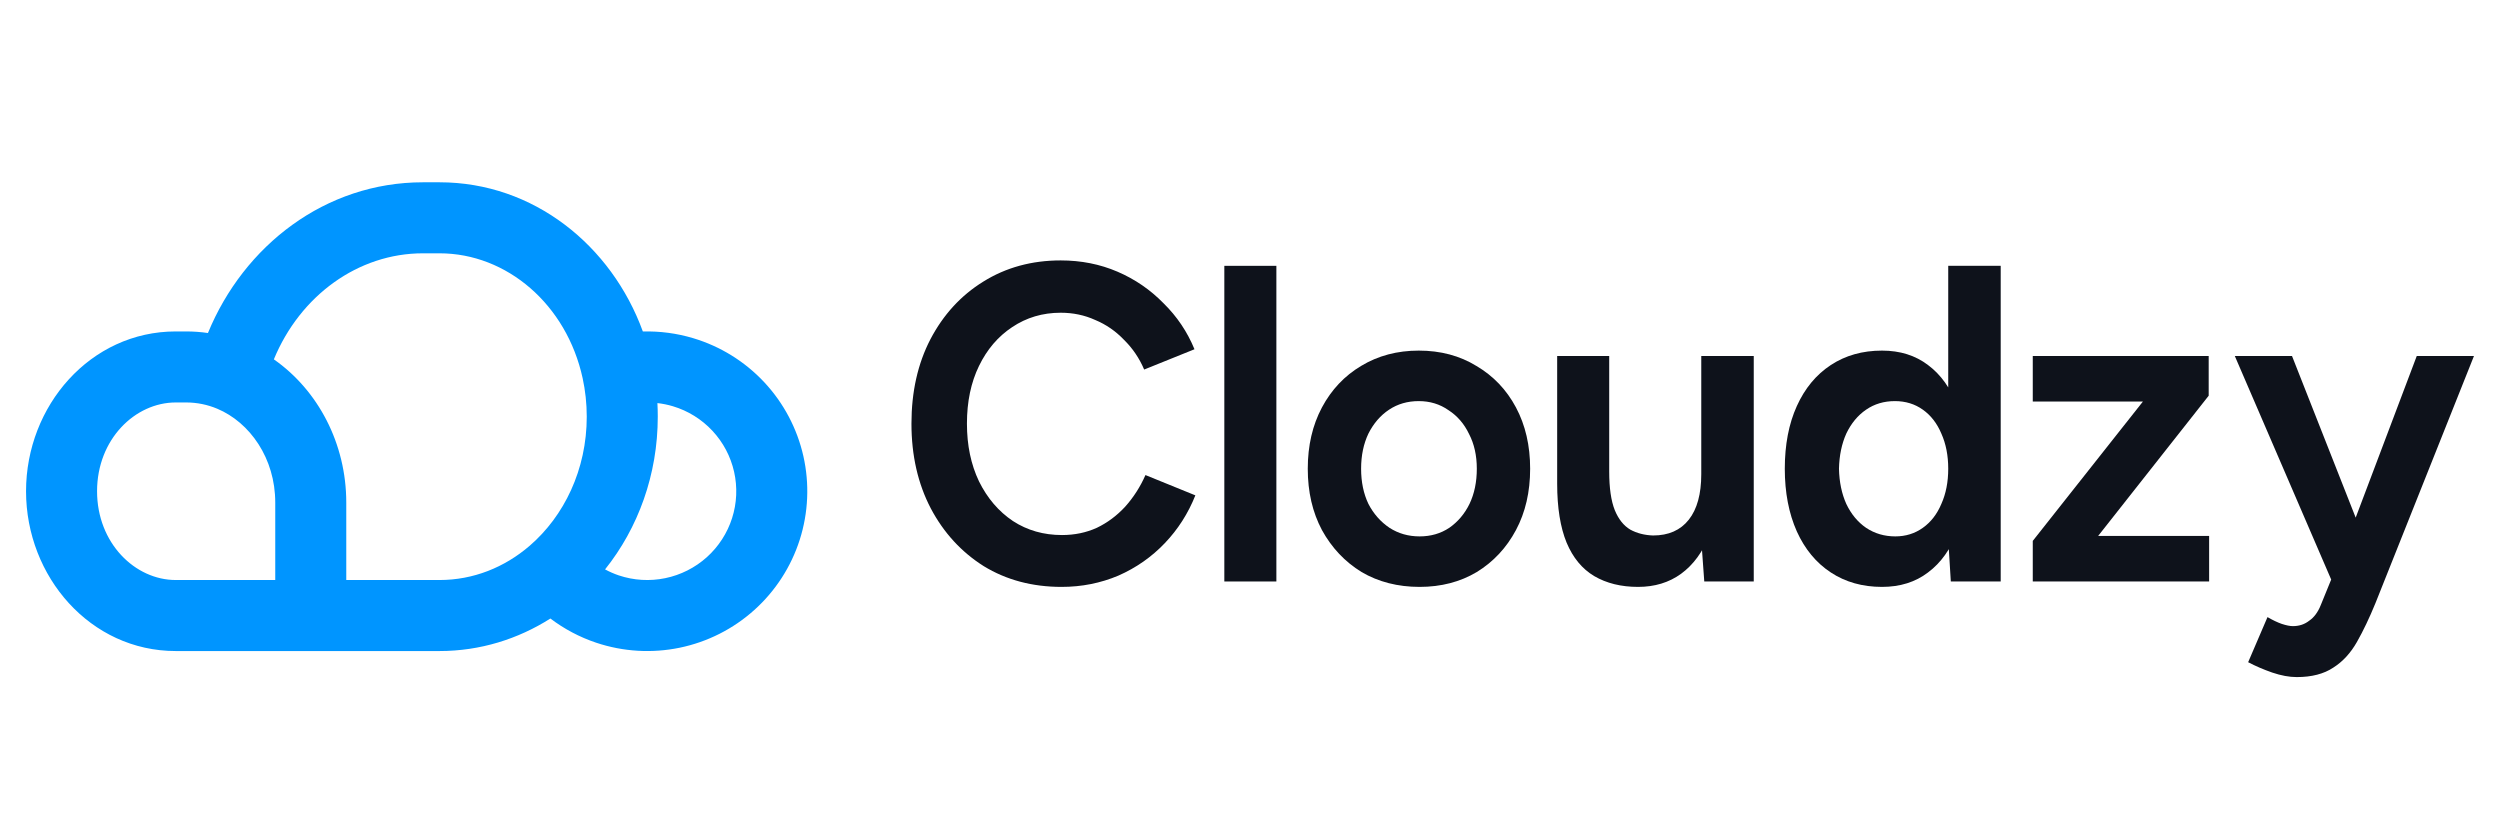
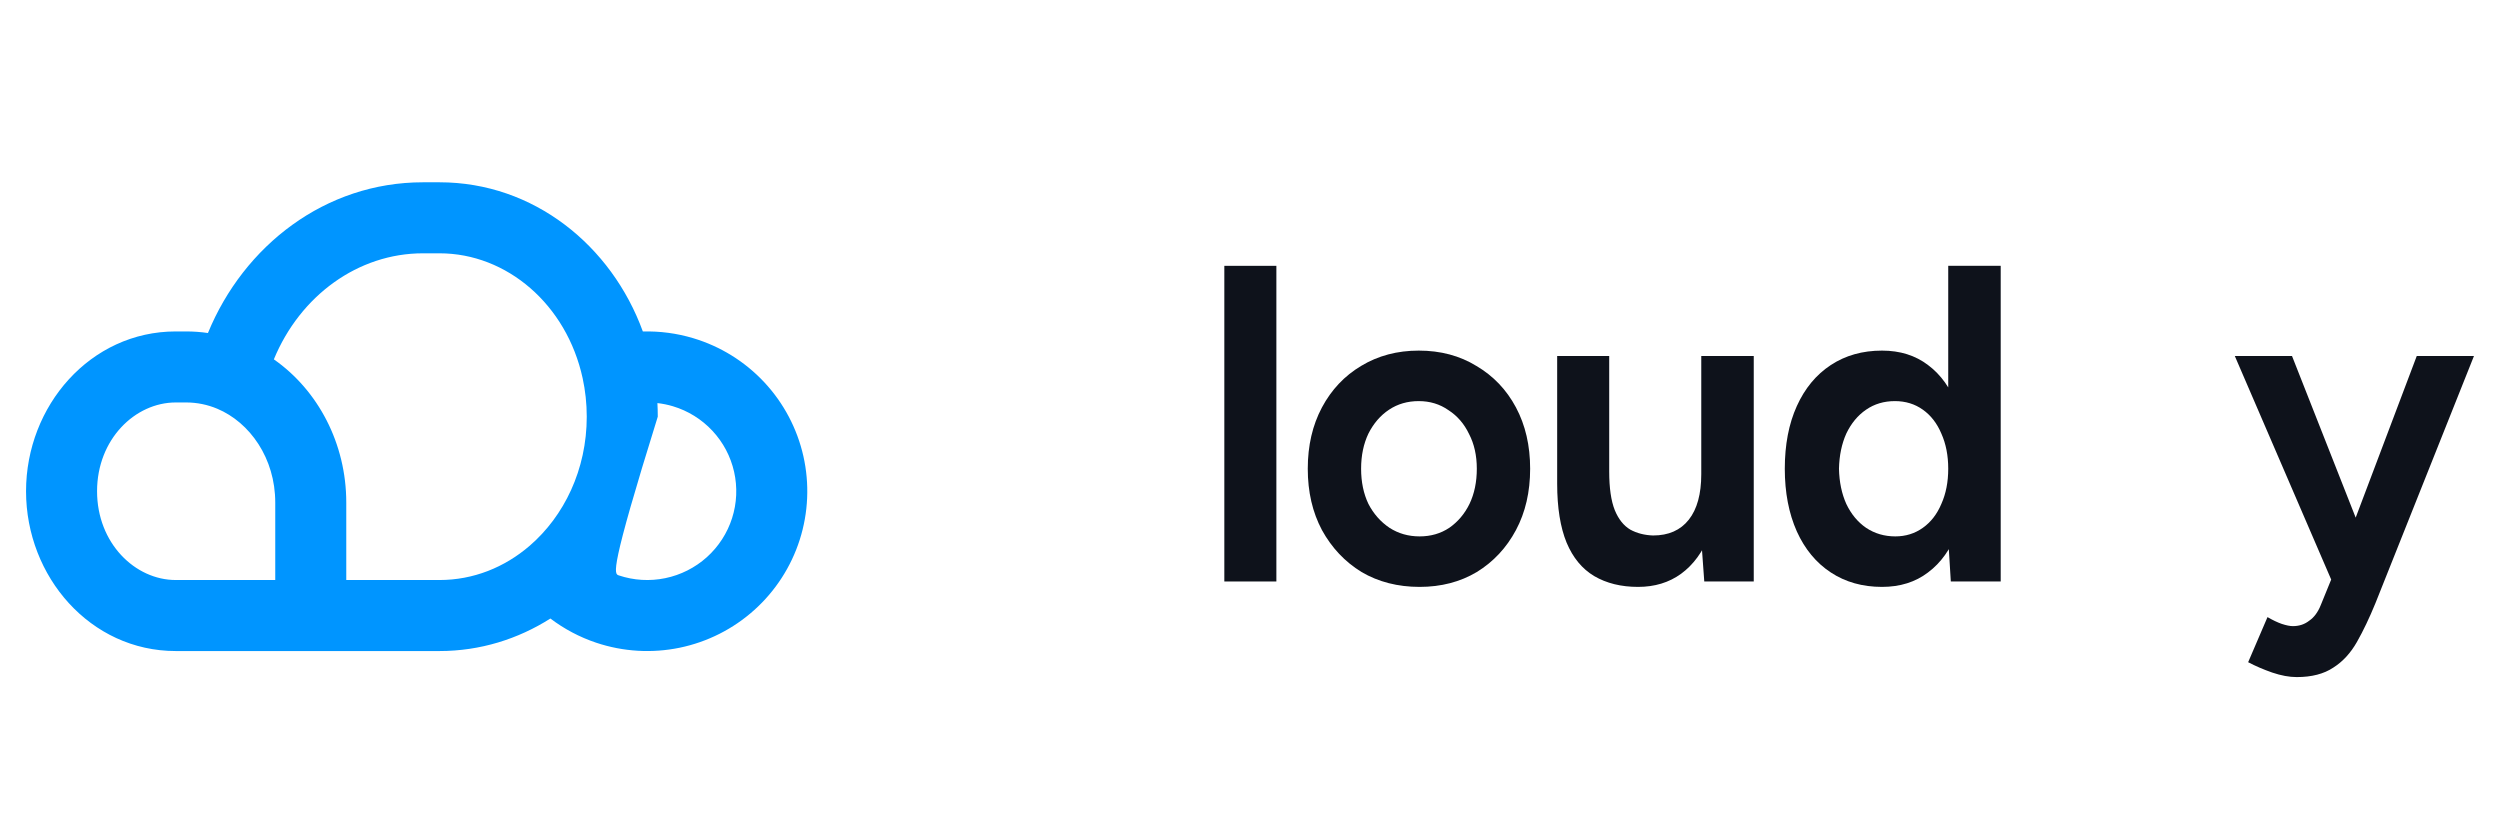
<svg xmlns="http://www.w3.org/2000/svg" width="120" height="40" viewBox="0 0 120 40" fill="none">
-   <path d="M21.097 8.75C25.616 8.75 29.355 11.786 30.857 15.912C31.672 15.89 32.488 15.997 33.274 16.233C34.58 16.624 35.757 17.355 36.687 18.35C37.616 19.346 38.264 20.57 38.563 21.898C38.862 23.227 38.801 24.611 38.387 25.908C37.973 27.205 37.221 28.369 36.208 29.279C35.195 30.19 33.958 30.815 32.623 31.091C31.289 31.366 29.905 31.283 28.613 30.849C27.821 30.583 27.08 30.19 26.419 29.689C24.866 30.674 23.048 31.25 21.097 31.25H8.437C4.335 31.25 1.25 27.677 1.25 23.579C1.25 19.482 4.335 15.909 8.437 15.909H8.935C9.289 15.909 9.639 15.935 9.981 15.985C11.706 11.785 15.618 8.75 20.299 8.75H21.097ZM16.621 27.841H21.097C22.716 27.841 24.219 27.237 25.429 26.193C27.074 24.773 28.164 22.545 28.164 20C28.164 19.362 28.095 18.744 27.967 18.154C27.197 14.618 24.331 12.159 21.097 12.159H20.299C17.193 12.159 14.408 14.186 13.145 17.249C15.269 18.735 16.621 21.291 16.621 24.122V27.841ZM4.659 23.579C4.659 26.071 6.483 27.841 8.437 27.841H13.212V24.122C13.212 21.995 11.994 20.276 10.426 19.618C9.962 19.424 9.46 19.318 8.935 19.318H8.437C6.483 19.318 4.659 21.087 4.659 23.579ZM31.573 20C31.573 22.784 30.628 25.351 29.043 27.331C29.253 27.444 29.471 27.541 29.699 27.618C30.418 27.86 31.19 27.906 31.933 27.752C32.677 27.599 33.365 27.25 33.929 26.744C34.492 26.237 34.91 25.591 35.14 24.871C35.37 24.151 35.403 23.384 35.237 22.647C35.071 21.91 34.712 21.23 34.195 20.677C33.678 20.123 33.023 19.716 32.296 19.499C32.053 19.426 31.805 19.377 31.556 19.348C31.567 19.564 31.573 19.781 31.573 20Z" fill="#0095FF" />
-   <path d="M50.956 28.171C49.552 28.171 48.306 27.839 47.219 27.175C46.145 26.497 45.298 25.574 44.679 24.405C44.06 23.221 43.75 21.865 43.75 20.335C43.75 18.806 44.053 17.457 44.658 16.288C45.278 15.105 46.124 14.181 47.198 13.517C48.285 12.839 49.524 12.5 50.914 12.5C51.892 12.5 52.8 12.68 53.639 13.041C54.479 13.402 55.215 13.907 55.849 14.556C56.496 15.191 56.991 15.927 57.335 16.764L54.92 17.738C54.686 17.19 54.362 16.714 53.949 16.309C53.55 15.891 53.089 15.574 52.566 15.357C52.057 15.126 51.506 15.011 50.914 15.011C50.047 15.011 49.269 15.242 48.581 15.704C47.907 16.151 47.377 16.771 46.992 17.565C46.606 18.359 46.413 19.282 46.413 20.335C46.413 21.375 46.606 22.298 46.992 23.106C47.391 23.914 47.934 24.549 48.623 25.011C49.311 25.458 50.095 25.682 50.976 25.682C51.582 25.682 52.139 25.566 52.648 25.335C53.158 25.09 53.612 24.751 54.011 24.318C54.41 23.871 54.734 23.366 54.982 22.803L57.377 23.777C57.032 24.643 56.544 25.408 55.911 26.071C55.278 26.735 54.534 27.255 53.681 27.63C52.828 27.991 51.919 28.171 50.956 28.171Z" fill="#0E121B" />
+   <path d="M21.097 8.75C25.616 8.75 29.355 11.786 30.857 15.912C31.672 15.89 32.488 15.997 33.274 16.233C34.58 16.624 35.757 17.355 36.687 18.35C37.616 19.346 38.264 20.57 38.563 21.898C38.862 23.227 38.801 24.611 38.387 25.908C37.973 27.205 37.221 28.369 36.208 29.279C35.195 30.19 33.958 30.815 32.623 31.091C31.289 31.366 29.905 31.283 28.613 30.849C27.821 30.583 27.08 30.19 26.419 29.689C24.866 30.674 23.048 31.25 21.097 31.25H8.437C4.335 31.25 1.25 27.677 1.25 23.579C1.25 19.482 4.335 15.909 8.437 15.909H8.935C9.289 15.909 9.639 15.935 9.981 15.985C11.706 11.785 15.618 8.75 20.299 8.75H21.097ZM16.621 27.841H21.097C22.716 27.841 24.219 27.237 25.429 26.193C27.074 24.773 28.164 22.545 28.164 20C28.164 19.362 28.095 18.744 27.967 18.154C27.197 14.618 24.331 12.159 21.097 12.159H20.299C17.193 12.159 14.408 14.186 13.145 17.249C15.269 18.735 16.621 21.291 16.621 24.122V27.841ZM4.659 23.579C4.659 26.071 6.483 27.841 8.437 27.841H13.212V24.122C13.212 21.995 11.994 20.276 10.426 19.618C9.962 19.424 9.46 19.318 8.935 19.318H8.437C6.483 19.318 4.659 21.087 4.659 23.579ZM31.573 20C29.253 27.444 29.471 27.541 29.699 27.618C30.418 27.86 31.19 27.906 31.933 27.752C32.677 27.599 33.365 27.25 33.929 26.744C34.492 26.237 34.91 25.591 35.14 24.871C35.37 24.151 35.403 23.384 35.237 22.647C35.071 21.91 34.712 21.23 34.195 20.677C33.678 20.123 33.023 19.716 32.296 19.499C32.053 19.426 31.805 19.377 31.556 19.348C31.567 19.564 31.573 19.781 31.573 20Z" fill="#0095FF" />
  <path d="M58.768 27.911V12.76H61.266V27.911H58.768Z" fill="#0E121B" />
  <path d="M68.141 28.171C67.095 28.171 66.166 27.933 65.354 27.457C64.555 26.966 63.922 26.295 63.454 25.444C63 24.592 62.773 23.611 62.773 22.5C62.773 21.389 63 20.408 63.454 19.556C63.909 18.705 64.535 18.041 65.333 17.565C66.145 17.074 67.067 16.829 68.1 16.829C69.146 16.829 70.068 17.074 70.866 17.565C71.678 18.041 72.312 18.705 72.766 19.556C73.22 20.408 73.447 21.389 73.447 22.5C73.447 23.611 73.22 24.592 72.766 25.444C72.312 26.295 71.685 26.966 70.887 27.457C70.089 27.933 69.173 28.171 68.141 28.171ZM68.141 25.747C68.678 25.747 69.153 25.61 69.566 25.335C69.979 25.047 70.302 24.665 70.536 24.188C70.77 23.698 70.887 23.135 70.887 22.5C70.887 21.865 70.763 21.309 70.515 20.833C70.281 20.343 69.951 19.96 69.524 19.686C69.112 19.398 68.637 19.253 68.1 19.253C67.563 19.253 67.088 19.39 66.675 19.665C66.262 19.939 65.932 20.321 65.684 20.812C65.45 21.302 65.333 21.865 65.333 22.5C65.333 23.135 65.45 23.698 65.684 24.188C65.932 24.665 66.269 25.047 66.696 25.335C67.123 25.61 67.604 25.747 68.141 25.747Z" fill="#0E121B" />
  <path d="M81.805 27.911L81.661 25.92V17.089H84.18V27.911H81.805ZM74.744 22.63V17.089H77.242V22.63H74.744ZM77.242 22.63C77.242 23.424 77.332 24.044 77.511 24.491C77.69 24.924 77.938 25.235 78.254 25.422C78.571 25.595 78.935 25.689 79.348 25.703C80.092 25.703 80.663 25.451 81.062 24.946C81.461 24.441 81.661 23.712 81.661 22.76H82.549C82.549 23.9 82.383 24.874 82.053 25.682C81.736 26.49 81.282 27.11 80.69 27.543C80.112 27.962 79.424 28.171 78.626 28.171C77.814 28.171 77.112 27.998 76.52 27.651C75.942 27.305 75.501 26.771 75.198 26.05C74.896 25.314 74.744 24.369 74.744 23.214V22.63H77.242Z" fill="#0E121B" />
  <path d="M93.639 27.911L93.515 25.898V12.76H96.034V27.911H93.639ZM90.336 28.171C89.4 28.171 88.581 27.94 87.879 27.478C87.177 27.017 86.633 26.36 86.248 25.509C85.862 24.643 85.67 23.64 85.67 22.5C85.67 21.346 85.862 20.343 86.248 19.491C86.633 18.64 87.177 17.983 87.879 17.522C88.581 17.06 89.4 16.829 90.336 16.829C91.203 16.829 91.939 17.06 92.545 17.522C93.164 17.983 93.632 18.64 93.949 19.491C94.279 20.343 94.444 21.346 94.444 22.5C94.444 23.64 94.279 24.643 93.949 25.509C93.632 26.36 93.164 27.017 92.545 27.478C91.939 27.94 91.203 28.171 90.336 28.171ZM90.976 25.747C91.471 25.747 91.912 25.61 92.297 25.335C92.683 25.061 92.978 24.679 93.185 24.188C93.405 23.698 93.515 23.135 93.515 22.5C93.515 21.865 93.405 21.302 93.185 20.812C92.978 20.321 92.683 19.939 92.297 19.665C91.912 19.39 91.464 19.253 90.955 19.253C90.432 19.253 89.971 19.39 89.572 19.665C89.173 19.939 88.856 20.321 88.622 20.812C88.402 21.302 88.285 21.865 88.271 22.5C88.285 23.135 88.402 23.698 88.622 24.188C88.856 24.679 89.173 25.061 89.572 25.335C89.985 25.61 90.453 25.747 90.976 25.747Z" fill="#0E121B" />
-   <path d="M97.573 27.911V25.963L102.859 19.275H97.573V17.089H106.017V18.994L100.711 25.725H106.038V27.911H97.573Z" fill="#0E121B" />
  <path d="M110.244 32.5C109.886 32.5 109.494 32.428 109.067 32.283C108.654 32.139 108.269 31.973 107.911 31.786L108.84 29.621C109.088 29.765 109.315 29.874 109.521 29.946C109.741 30.018 109.92 30.054 110.058 30.054C110.361 30.054 110.622 29.968 110.842 29.794C111.076 29.636 111.262 29.383 111.4 29.037L112.618 26.05L116.004 17.089H118.75L114.022 28.95C113.733 29.657 113.437 30.278 113.134 30.812C112.831 31.346 112.453 31.757 111.999 32.045C111.544 32.349 110.959 32.5 110.244 32.5ZM111.937 27.911L107.271 17.089H110.017L113.547 26.05L114.352 27.911H111.937Z" fill="#0E121B" />
</svg>